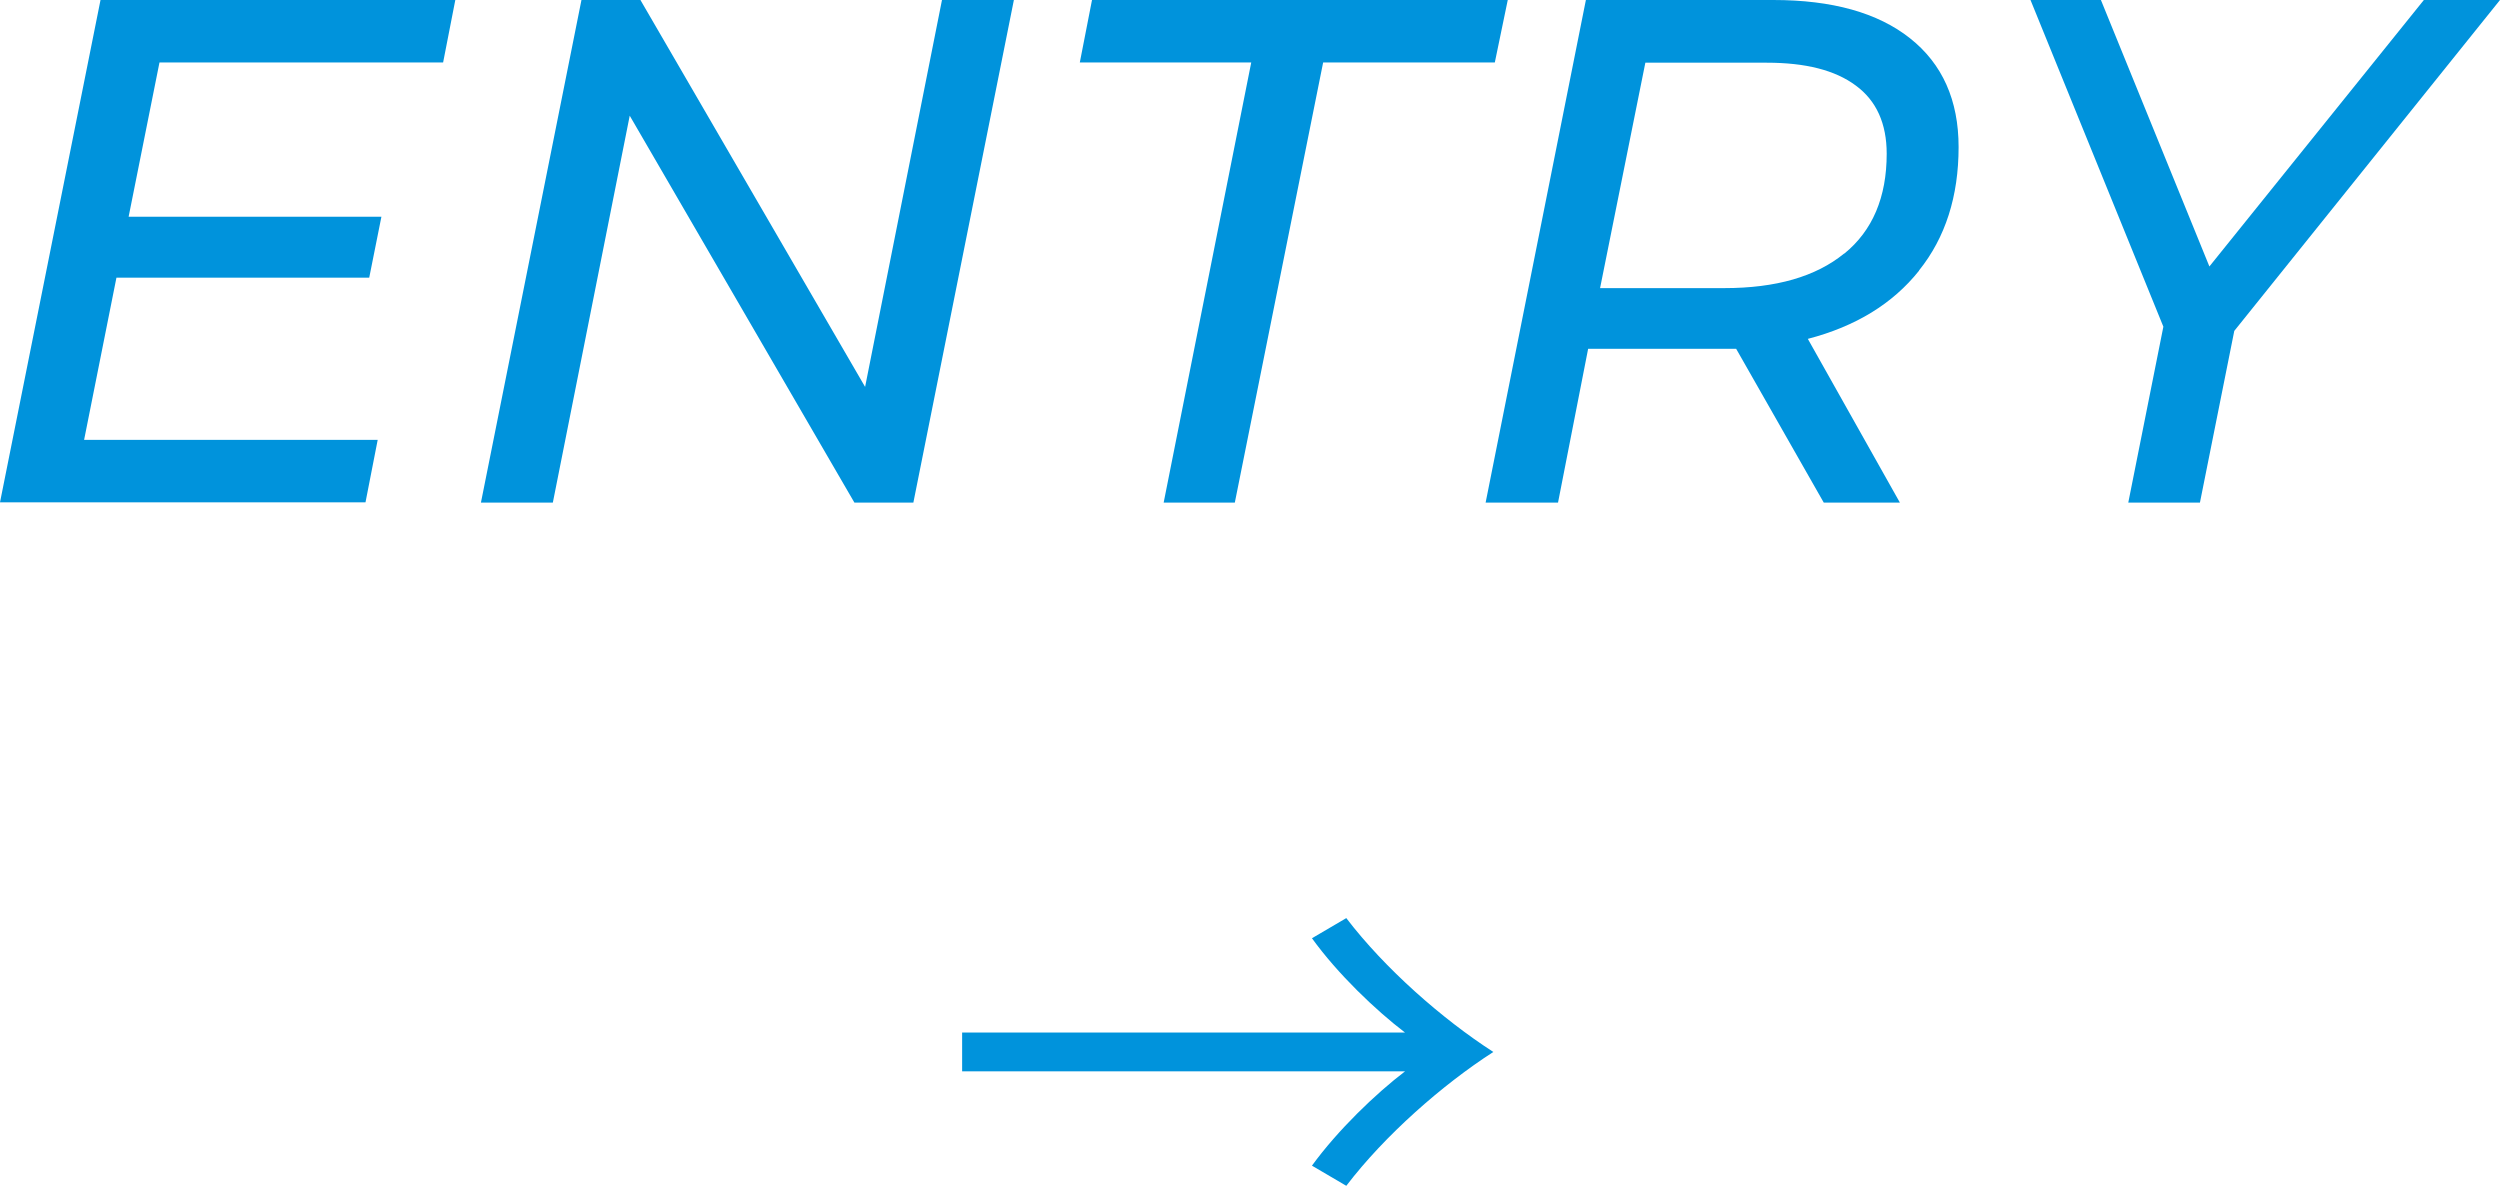
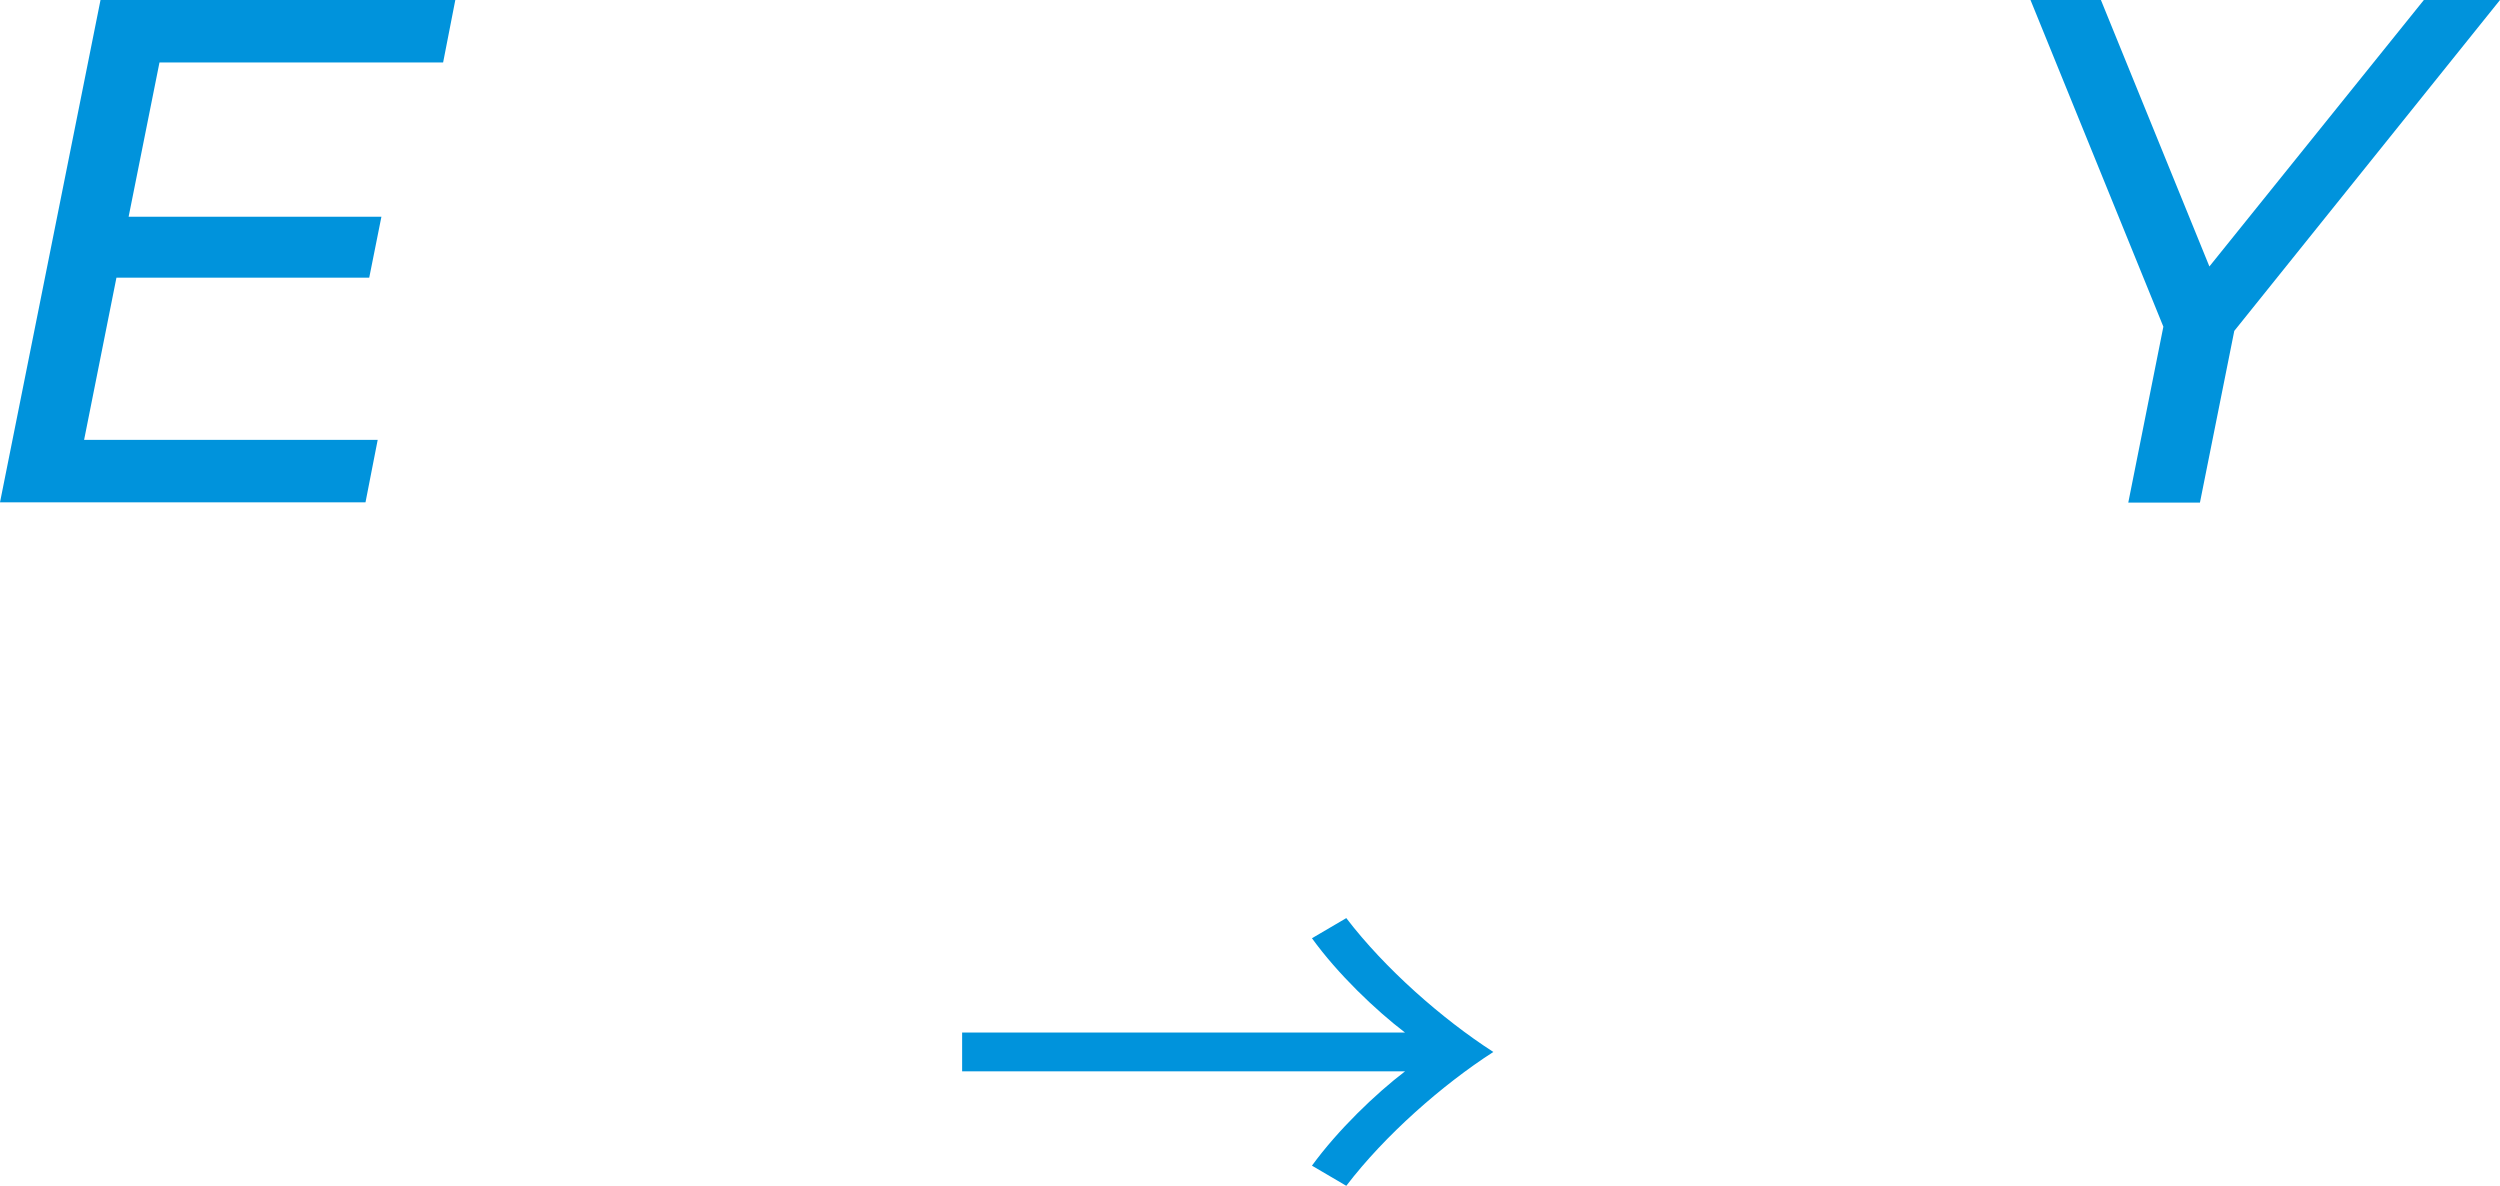
<svg xmlns="http://www.w3.org/2000/svg" id="_レイヤー_2" data-name="レイヤー_2" viewBox="0 0 100.48 47.67">
  <defs>
    <style>
      .cls-1 {
        fill: #0093dc;
      }
    </style>
  </defs>
  <g id="layout">
    <g>
      <path class="cls-1" d="M38.67,41.5h17.8c-1.18-.9-2.7-2.35-3.74-3.79l1.38-.81c1.55,2.03,3.86,4.06,5.91,5.38-2.05,1.32-4.36,3.35-5.91,5.38l-1.38-.81c1.04-1.43,2.56-2.89,3.74-3.79h-17.8v-1.57Z" />
      <g>
        <path class="cls-1" d="M6.41,2.51l-1.24,6.2h10.16l-.49,2.45H4.68l-1.3,6.52h11.8l-.49,2.51H0L4.04,0h14.26l-.49,2.51H6.41Z" />
-         <path class="cls-1" d="M40.75,0l-4.04,20.2h-2.37l-9.03-15.55-3.09,15.55h-2.89L23.37,0h2.37l9.03,15.55,3.09-15.55h2.89Z" />
-         <path class="cls-1" d="M50.3,2.51h-6.9l.49-2.51h16.71l-.52,2.51h-6.9l-3.55,17.69h-2.86l3.52-17.69Z" />
-         <path class="cls-1" d="M77.13,10.88c-1.06,1.33-2.55,2.24-4.47,2.74l3.7,6.58h-3.06l-3.52-6.18h-5.95l-1.21,6.18h-2.91L63.74,0h7.53c2.37,0,4.2.51,5.5,1.54,1.3,1.03,1.95,2.49,1.95,4.37,0,1.98-.53,3.64-1.59,4.96ZM74.13,10.19c1.13-.92,1.7-2.26,1.7-4.01,0-1.21-.41-2.13-1.24-2.74-.83-.62-2.02-.92-3.58-.92h-4.88l-1.82,9.06h4.99c2.08,0,3.68-.46,4.82-1.39Z" />
        <path class="cls-1" d="M89.8,13.3l-1.38,6.9h-2.88l1.41-7.07-5.34-13.13h2.83l4.36,10.71L97.42,0h3.06l-10.68,13.3Z" />
      </g>
    </g>
  </g>
</svg>